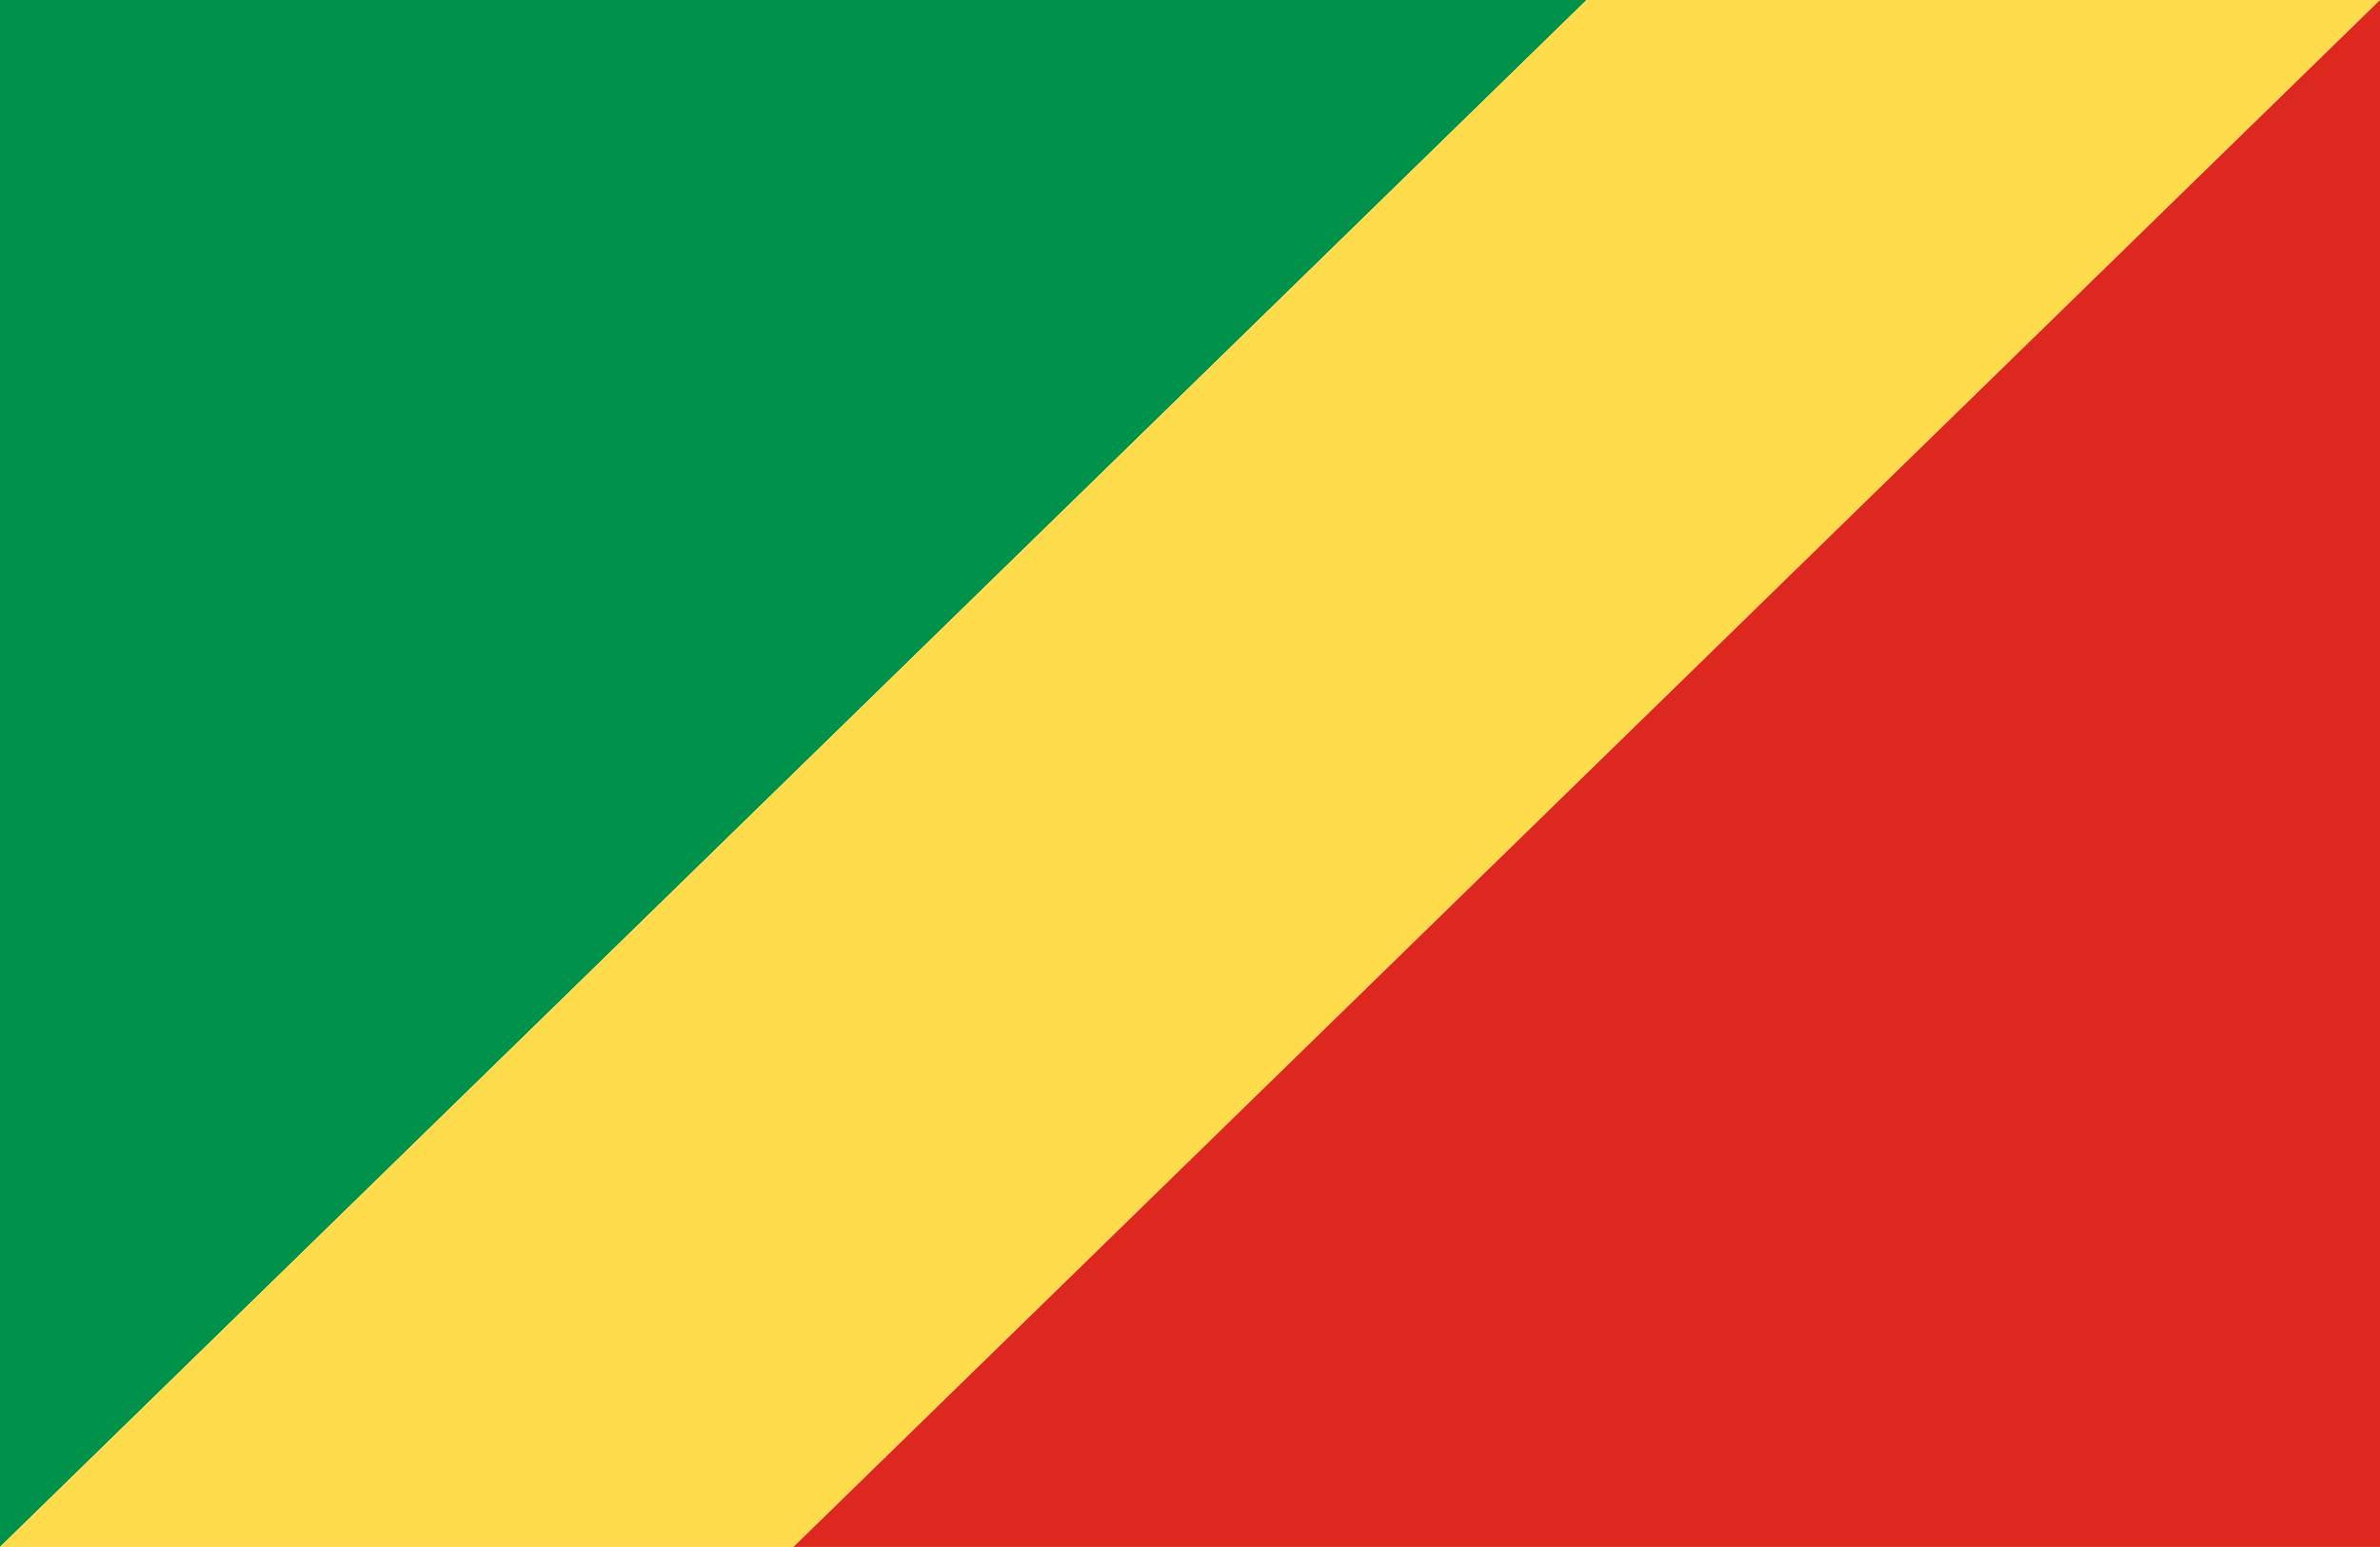
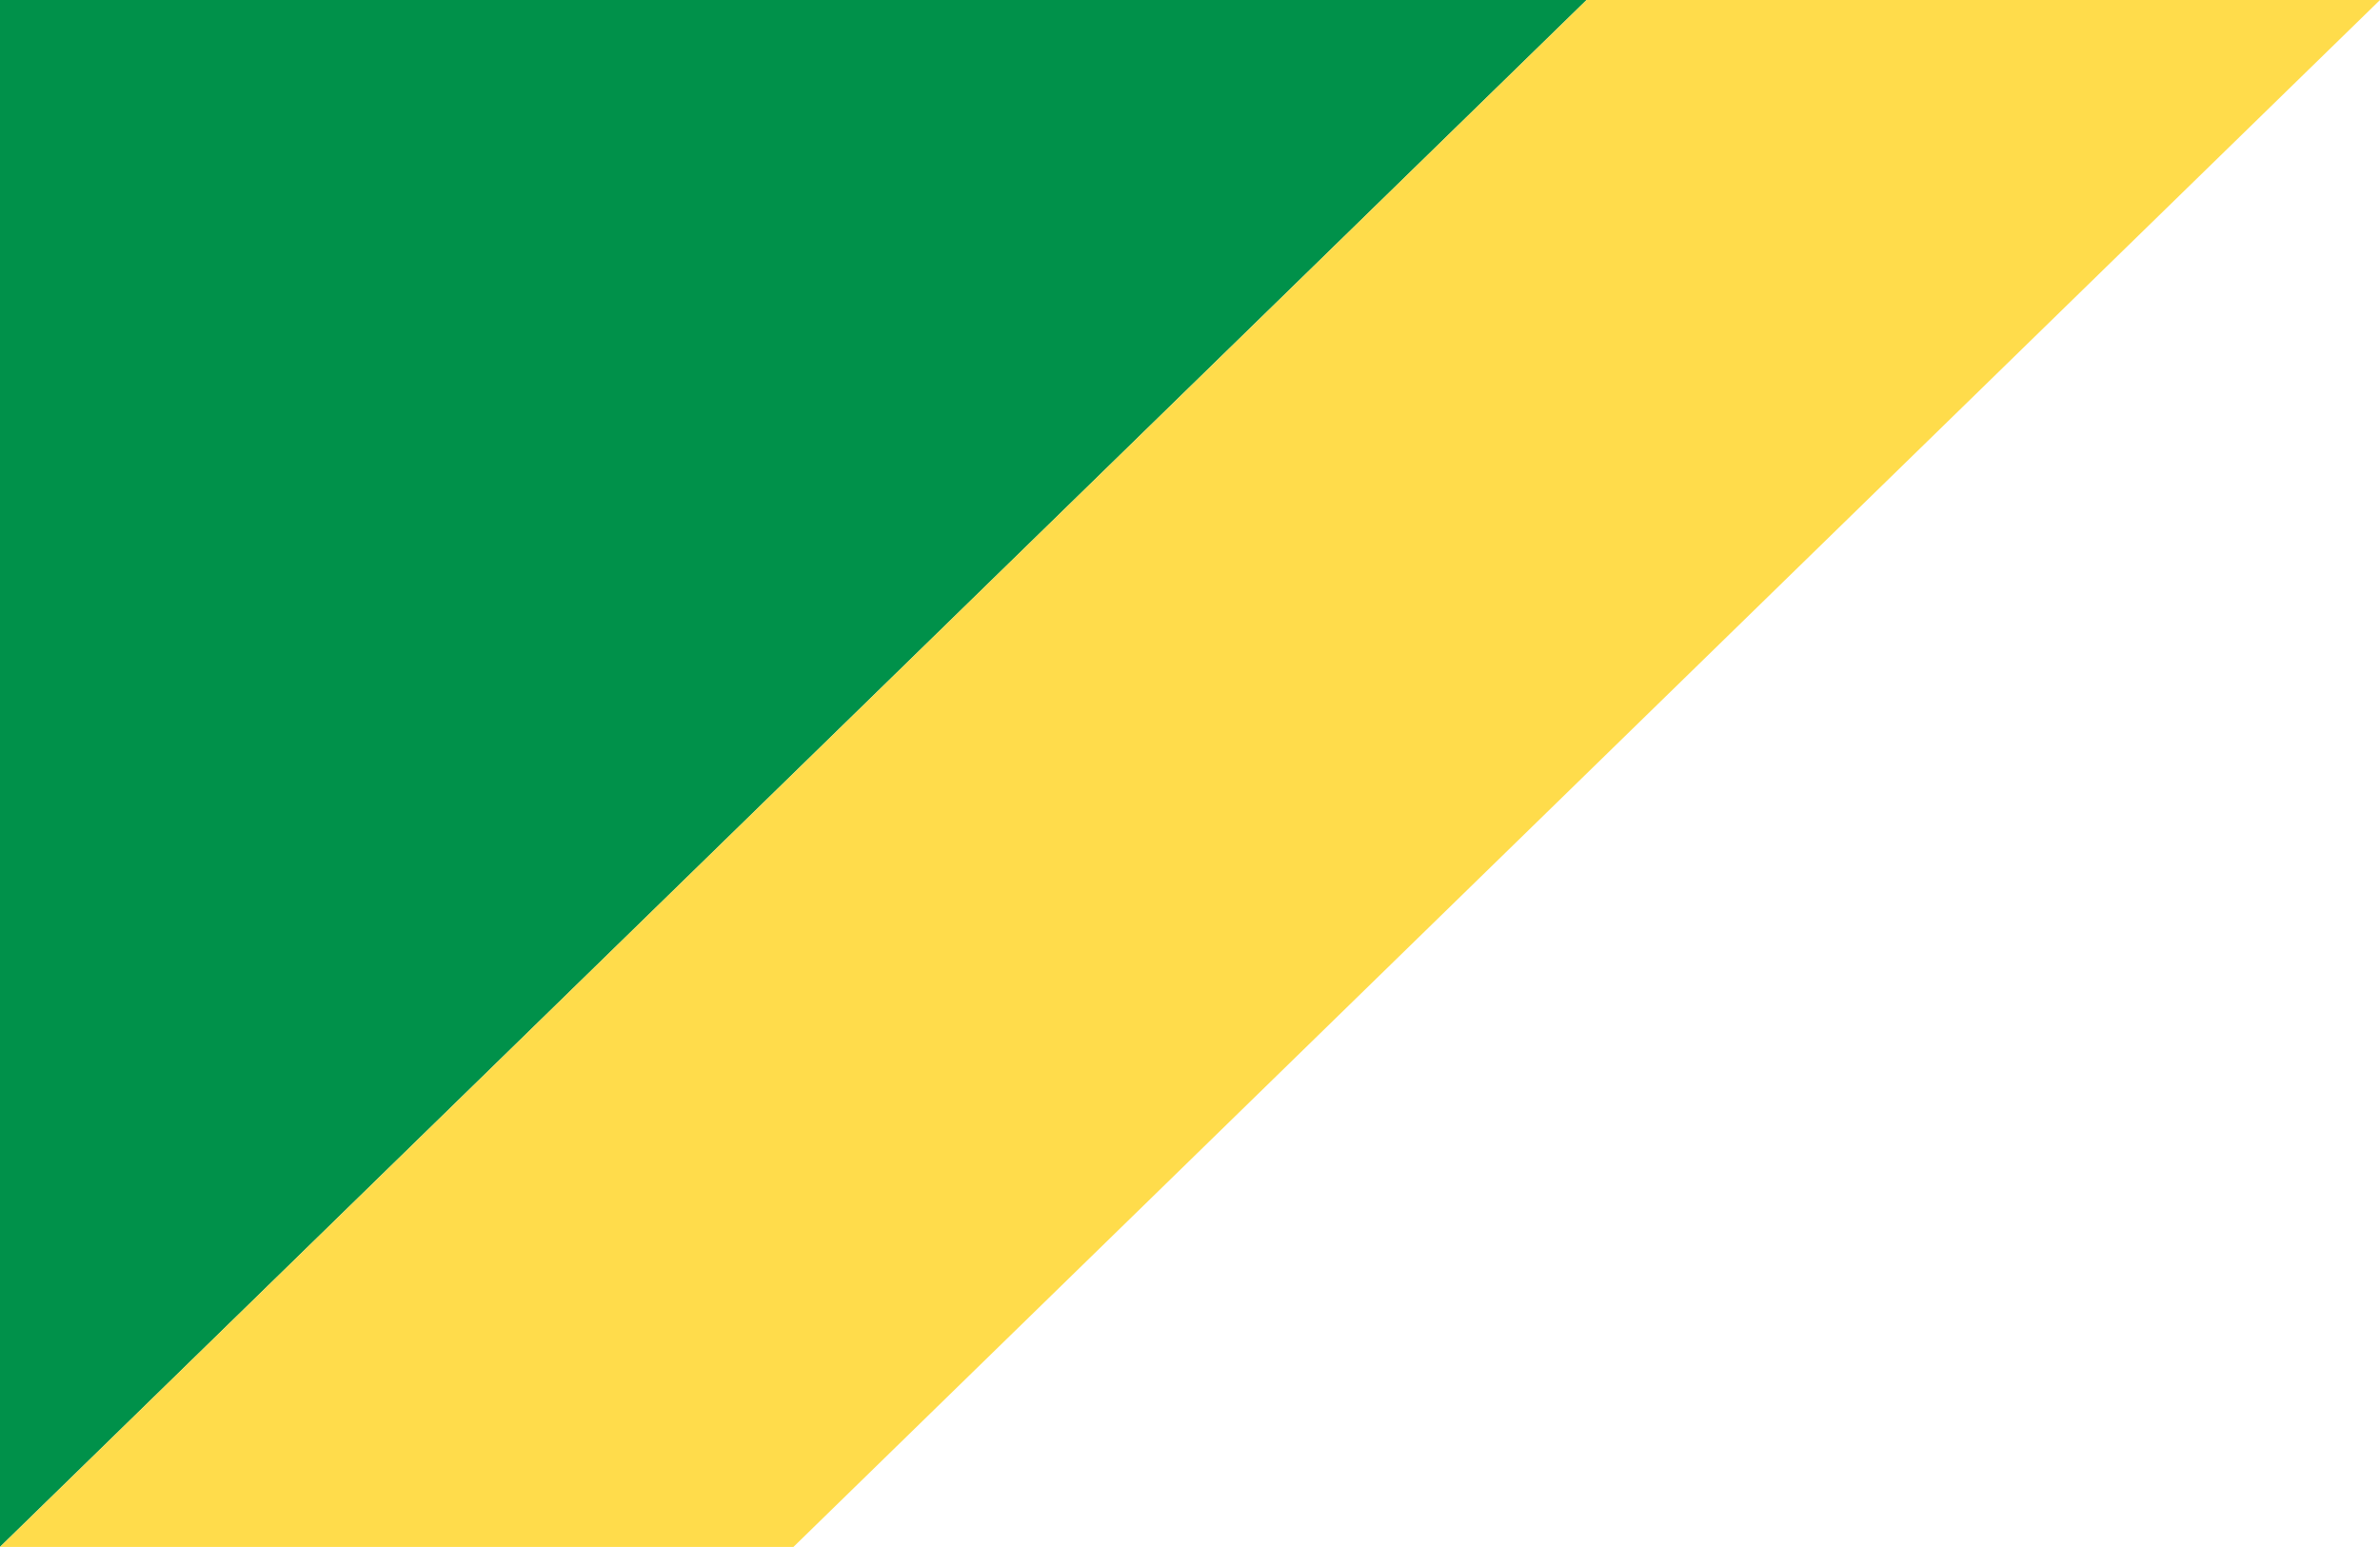
<svg xmlns="http://www.w3.org/2000/svg" viewBox="0 0 7.982 5.188">
  <polygon points="0 0 0 5.188 0 5.188 5.321 0 0 0" fill="#00914a" />
  <polygon points="5.321 0 0 5.188 2.661 5.188 7.982 0 5.321 0" fill="#ffdc4b" />
-   <polygon points="7.982 0 2.661 5.188 7.982 5.188 7.982 0 7.982 0" fill="#dc281e" />
</svg>